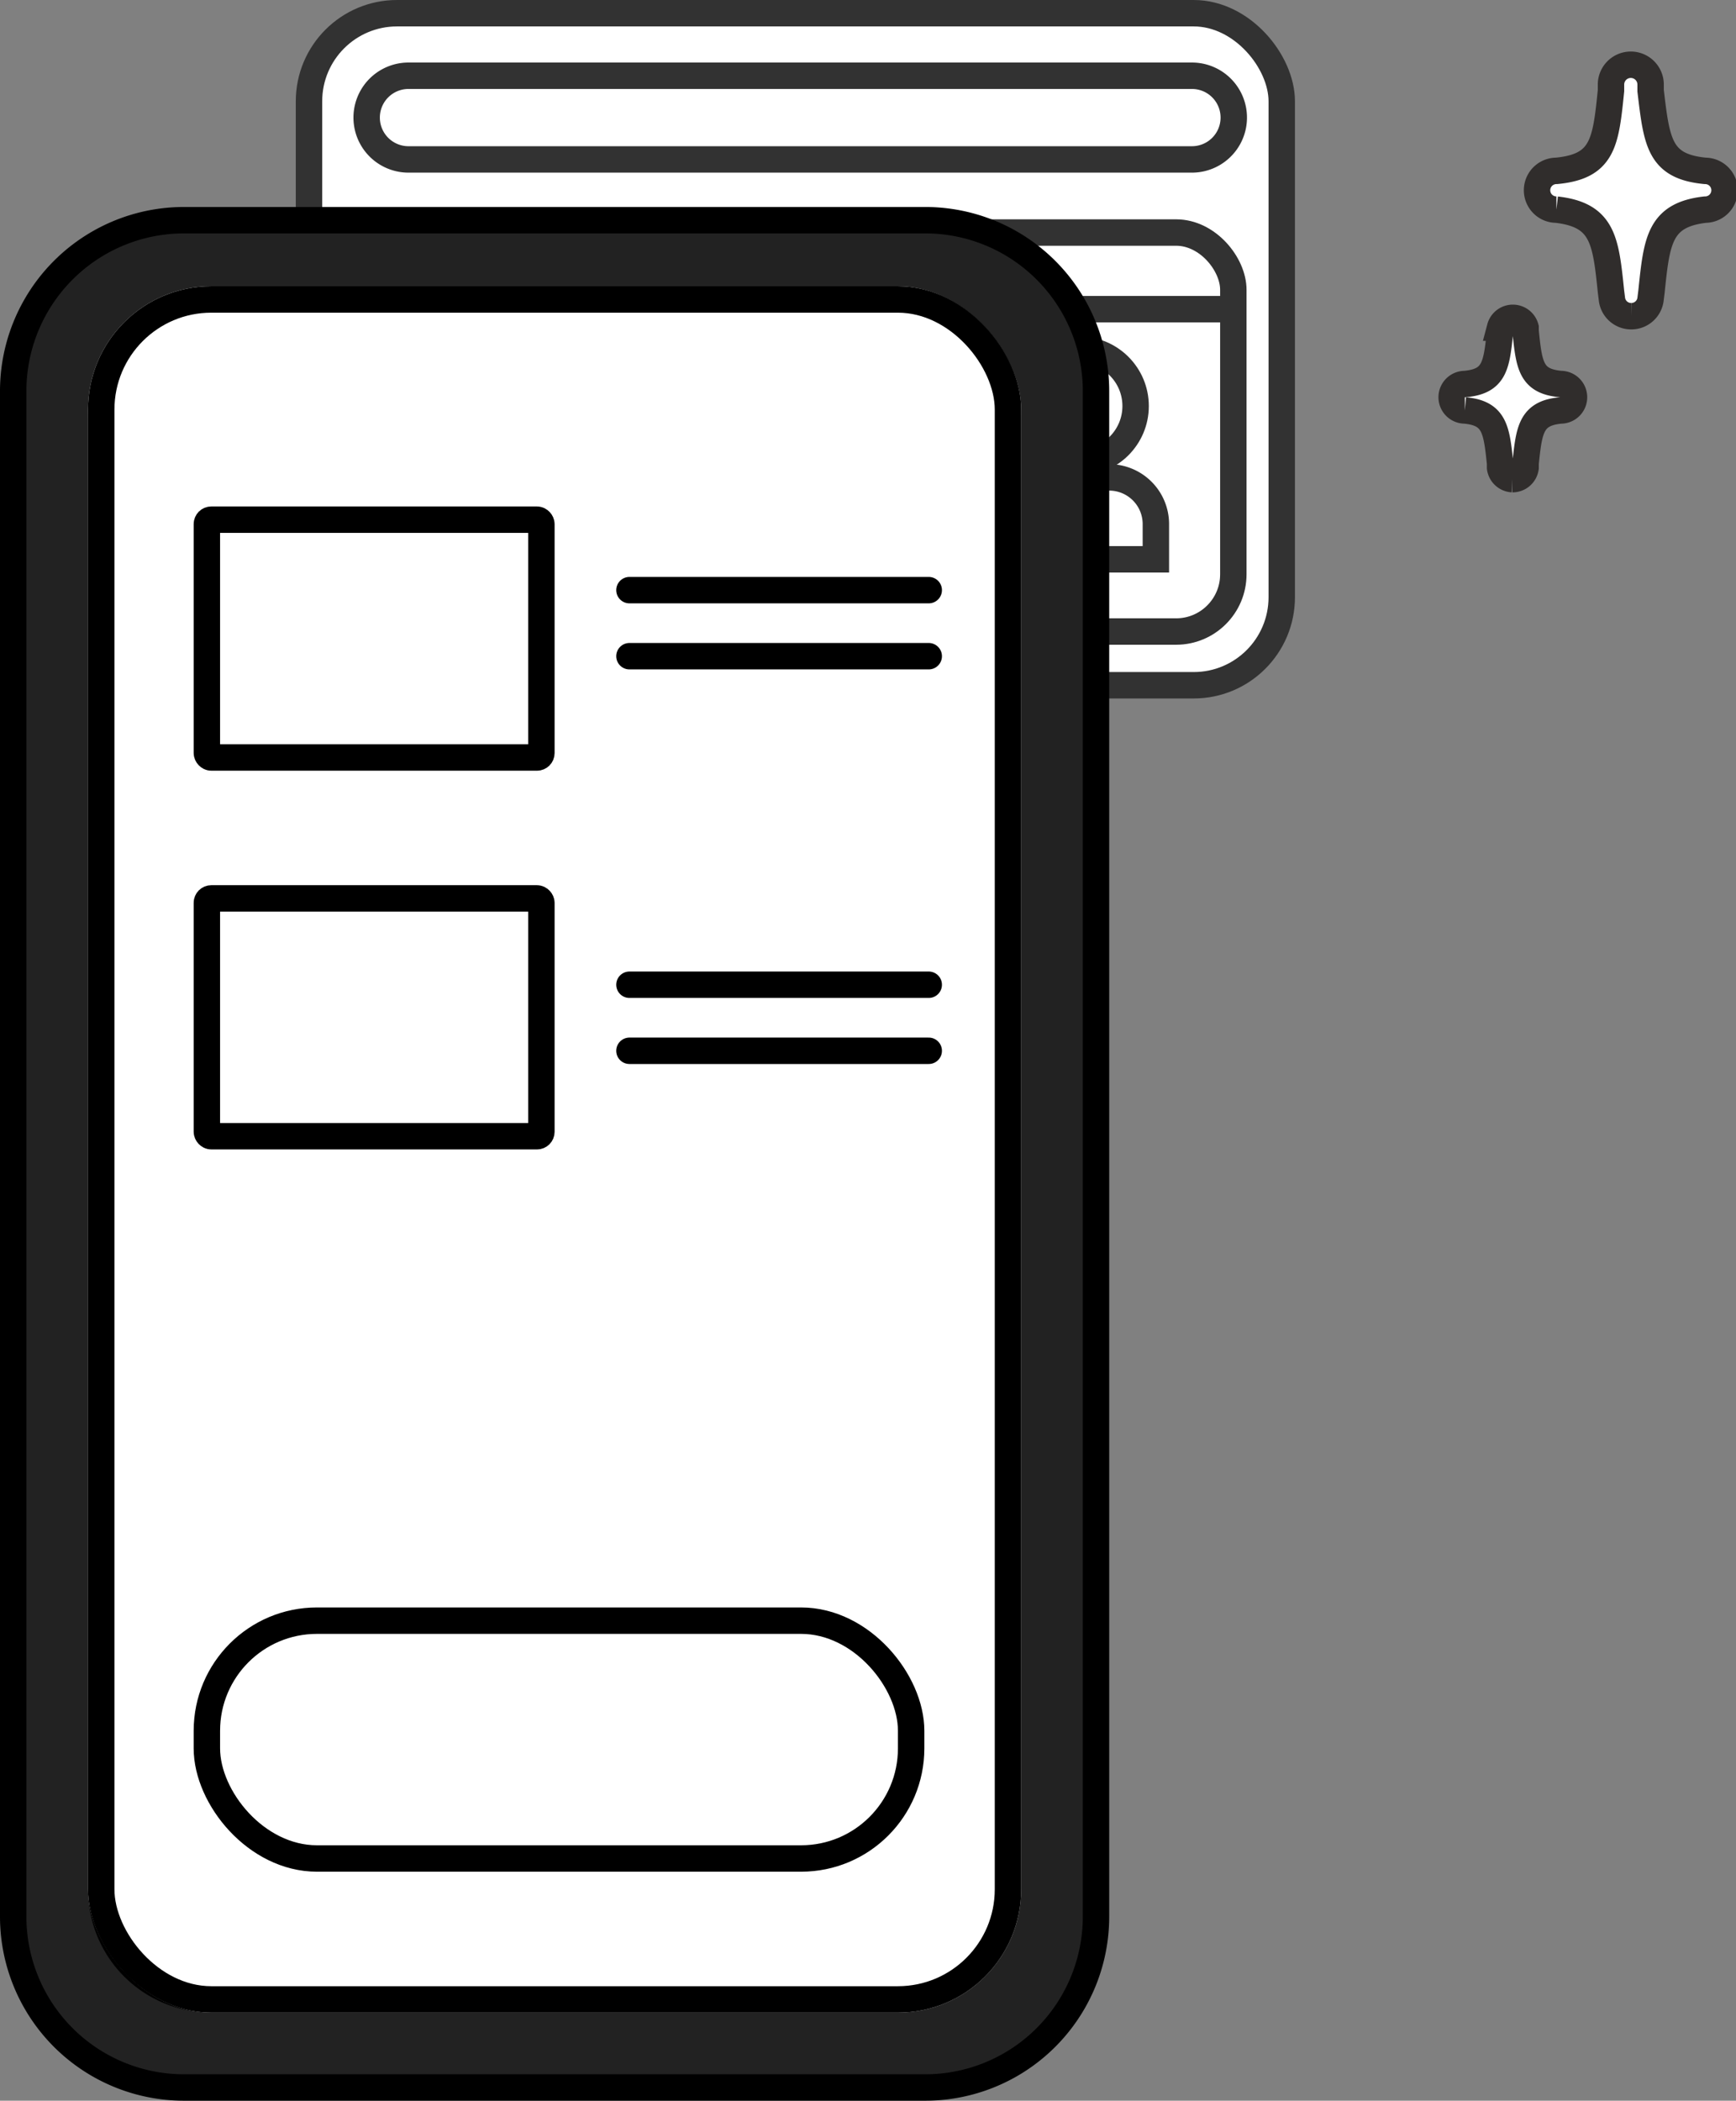
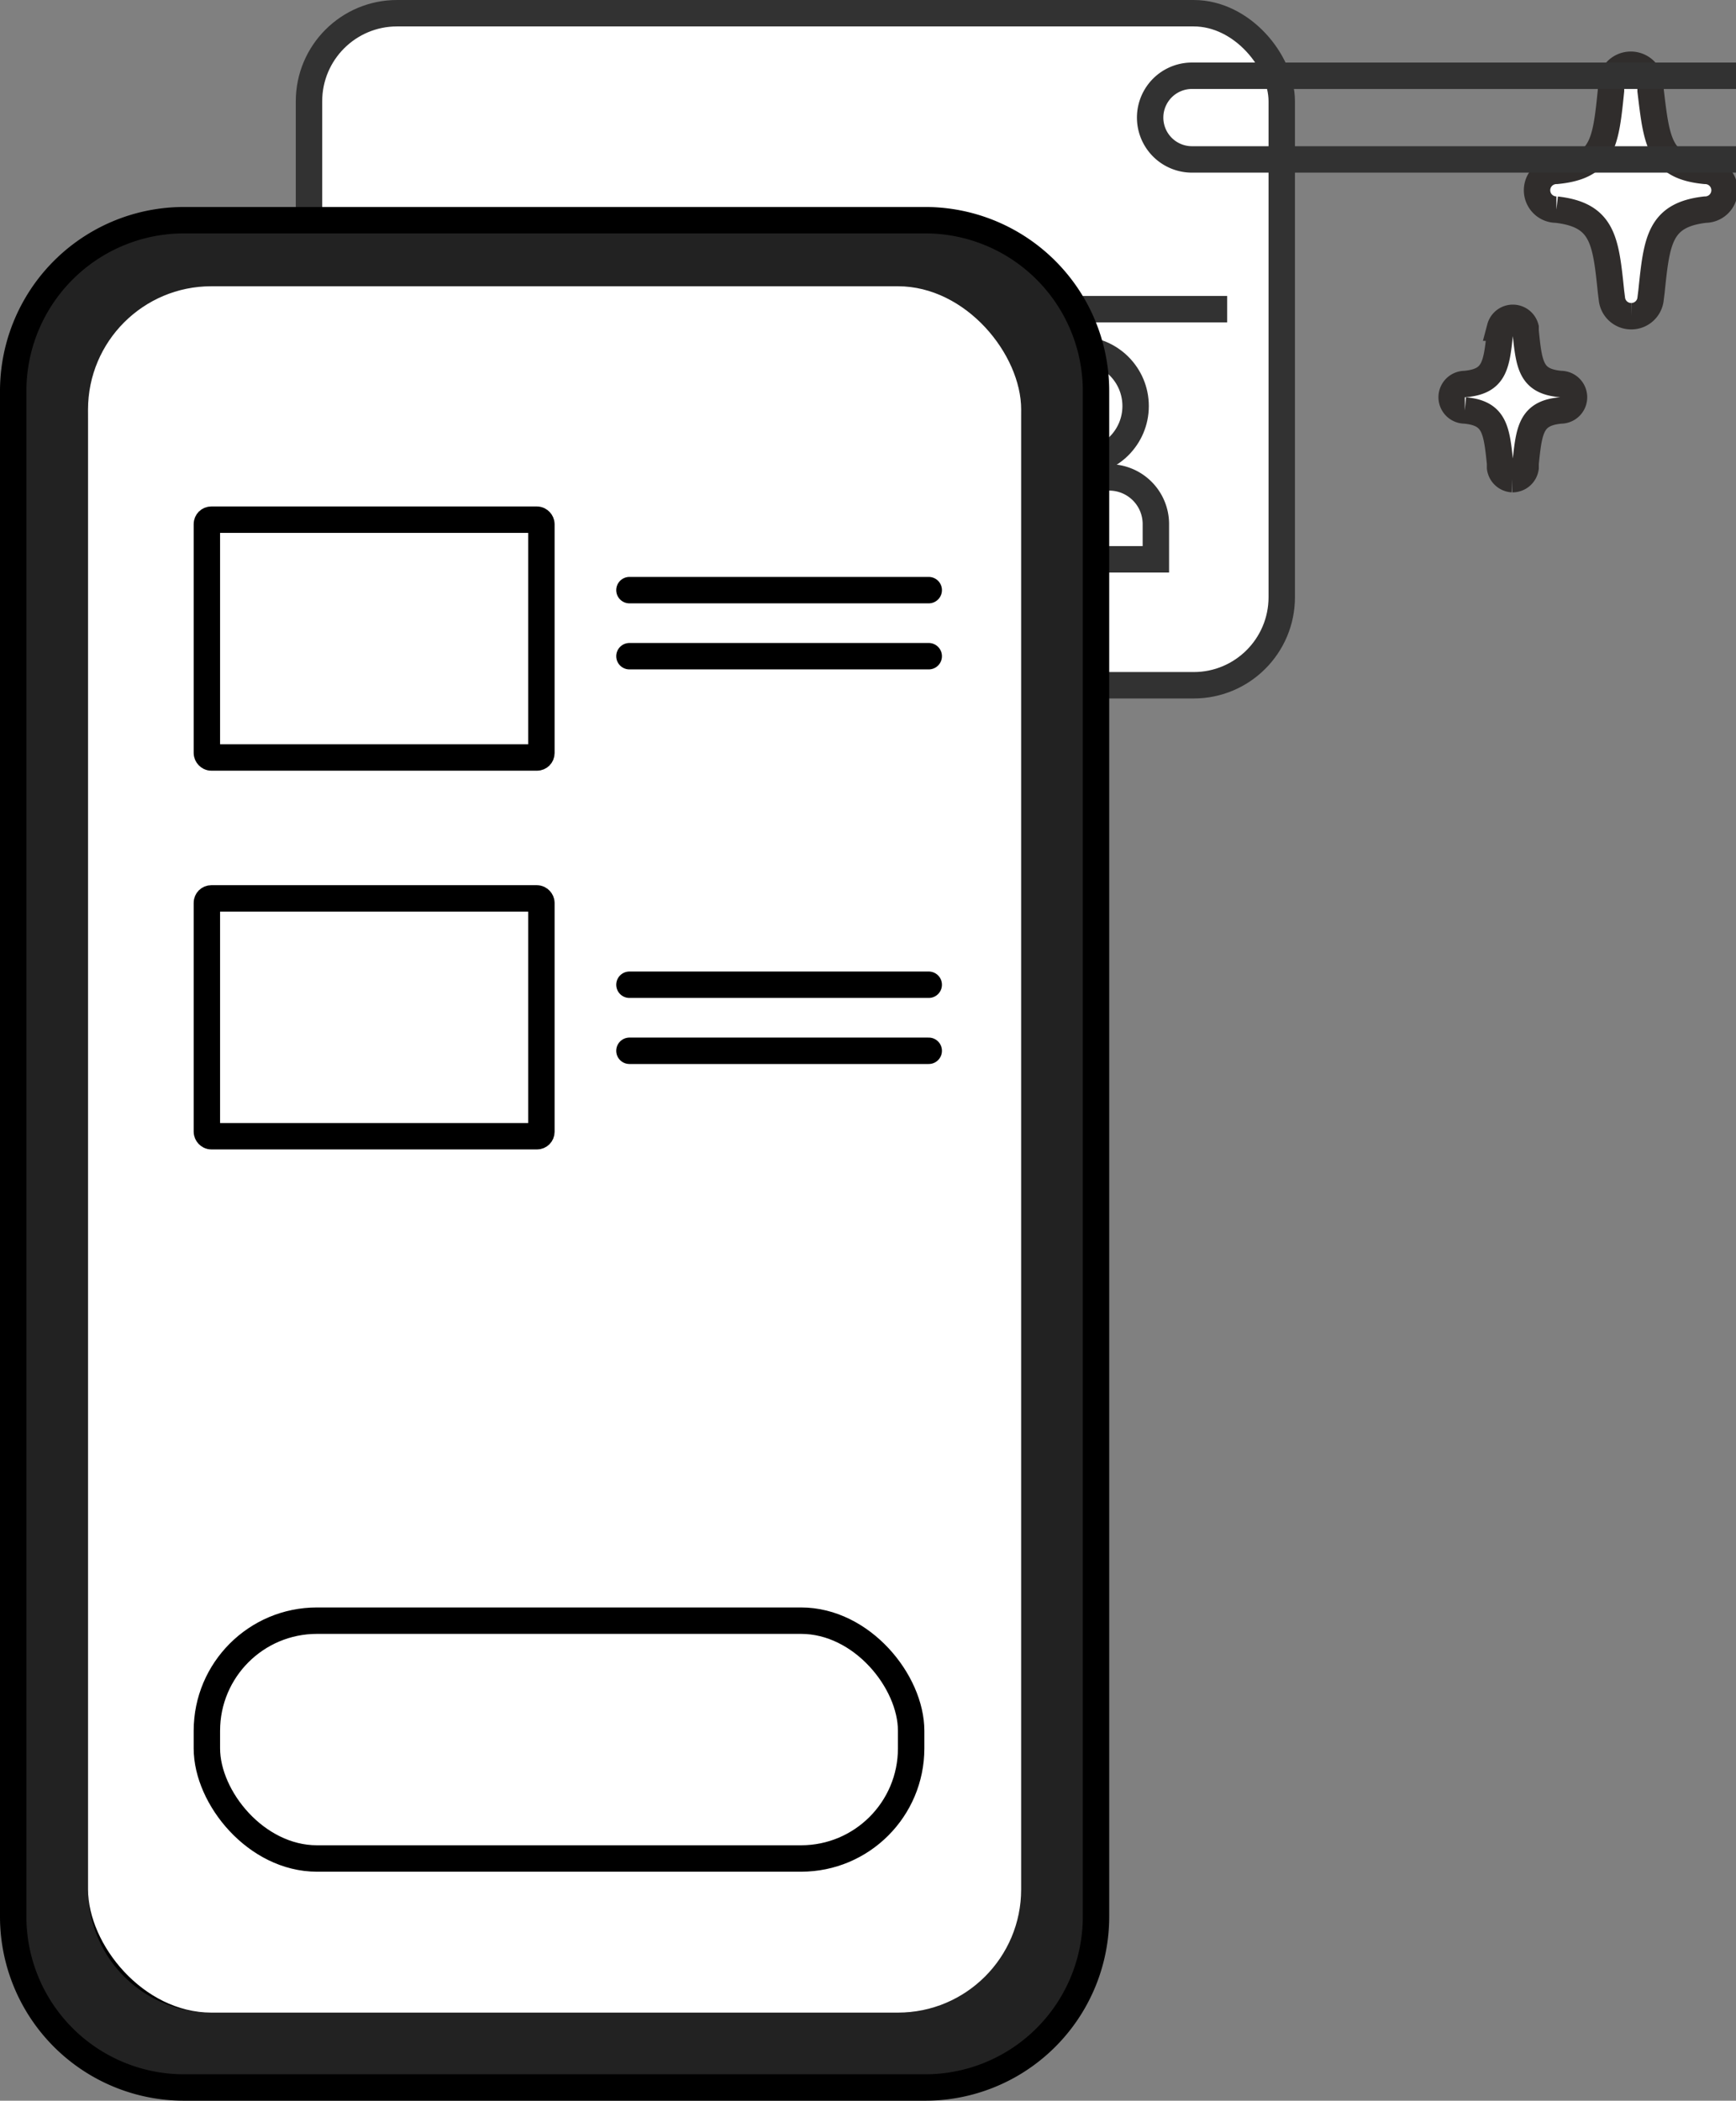
<svg xmlns="http://www.w3.org/2000/svg" width="197.2" height="238.5">
  <rect width="100%" height="100%" fill="#808080" stroke="none" />
  <defs>
    <style>.a,.d,.h{fill:#fff}.a{stroke:#302d2c}.a,.c,.e,.h,.i{stroke-width:3px}.c,.e{stroke:#323232}.c{stroke-miterlimit:10}.c,.e,.i,.l{fill:none}.e,.i{stroke-linecap:round}.e{stroke-linejoin:round}.h,.i{stroke:#000}.j{stroke:none}*{font-family:-apple-system,BlinkMacSystemFont, mplus-1c, "M + 1c", "Hiragino Kaku Gothic ProN", "Hiragino Sans", sans-serif;}</style>
  </defs>
  <path d="M185.3 35.9a2.2 2.2 0 0 1-2.2-2l-.1-.8c-.6-5.8-.9-8.7-6.2-9.3a2.2 2.2 0 0 1 0-4.4c5.3-.5 5.6-3.2 6.2-9.1v-.7a2.2 2.2 0 0 1 4.5 0v.7c.7 5.9 1 8.6 6.2 9.1a2.2 2.2 0 0 1 0 4.4c-5.2.6-5.5 3.5-6.1 9.3l-.1.8a2.2 2.2 0 0 1-2.2 2M171.8 54.4a1.5 1.5 0 0 1-1.4-1.3v-.5c-.4-3.8-.6-5.7-4-6a1.5 1.5 0 0 1 0-3c3.4-.3 3.6-2.1 4-6v-.4a1.5 1.5 0 0 1 2.9 0v.4c.4 3.9.6 5.7 4 6a1.5 1.5 0 0 1 0 3c-3.4.3-3.6 2.2-4 6v.5a1.5 1.5 0 0 1-1.5 1.3" class="a" />
  <g transform="translate(673 -5662.3)">
    <rect width="110.5" height="76.3" rx="10" style="stroke-miterlimit:10;stroke:#323232;stroke-width:3px;fill:#fff" transform="translate(-637.9 5663.8)" />
-     <path d="M-537.6 5680.4h-89a4.7 4.7 0 0 1 0-9.5h89a4.7 4.7 0 0 1 0 9.5Z" class="c" />
+     <path d="M-537.6 5680.4a4.7 4.7 0 0 1 0-9.5h89a4.7 4.7 0 0 1 0 9.5Z" class="c" />
    <path d="M-536.2 5734H-628a3.3 3.3 0 0 1-3.3-3.3V5692a3.3 3.3 0 0 1 3.3-3.3h91.8a3.3 3.3 0 0 1 3.3 3.3v38.7a3.3 3.3 0 0 1-3.3 3.3" class="d" />
    <path d="M-541.7 5725.8h-17.4v-4a5.3 5.3 0 0 1 5.3-5.3h6.8a5.3 5.3 0 0 1 5.3 5.3Z" class="d" />
    <path d="M-541.7 5725.8h-17.4v-4a5.3 5.3 0 0 1 5.3-5.3h6.8a5.3 5.3 0 0 1 5.3 5.3Z" class="c" />
    <path d="M-544 5708.5a6.4 6.4 0 1 1-6.4-6.4 6.4 6.4 0 0 1 6.4 6.4" class="d" />
    <circle cx="6.4" cy="6.4" r="6.4" class="c" transform="translate(-556.8 5702)" />
    <path d="M-631 5697.4h97.4M-631 5718h63.4" class="d" />
    <path d="M-631 5718h63.4" class="e" />
    <path d="M-631 5725.2h63.4" class="d" />
    <path d="M-631 5725.2h63.4" class="e" />
-     <path d="M0 0h62.6v10.1H0z" style="fill:#508ecf" transform="translate(-630 5698.5)" />
-     <rect width="98.4" height="45.3" class="c" rx="6.5" transform="translate(-631.3 5688.7)" />
    <path d="M-631 5697.4h97.4" class="c" />
  </g>
  <g style="fill:#222">
    <path d="M105 237H21a19.4 19.4 0 0 1-19.5-19.5v-173A19.4 19.4 0 0 1 21 25h84a19.4 19.4 0 0 1 19.5 19.5v173A19.4 19.4 0 0 1 105 237ZM24 35a12.4 12.4 0 0 0-12.5 12.5v167A12.4 12.4 0 0 0 24 227h78a12.4 12.4 0 0 0 12.5-12.5v-167A12.4 12.4 0 0 0 102 35H24Z" class="j" />
    <path d="M110 525a17.9 17.9 0 0 0 18-18V334a17.9 17.9 0 0 0-18-18H26a17.9 17.9 0 0 0-18 18v173a17.9 17.9 0 0 0 18 18h84M29 323h78a14 14 0 0 1 14 14v167a14 14 0 0 1-14 14H29a14 14 0 0 1-14-14V337a14 14 0 0 1 14-14m81 205H26a20.9 20.9 0 0 1-21-21V334a20.9 20.9 0 0 1 21-21h84a20.9 20.9 0 0 1 21 21v173a20.9 20.9 0 0 1-21 21ZM29 326a11 11 0 0 0-11 11v167a11 11 0 0 0 11 11h78a11 11 0 0 0 11-11V337a11 11 0 0 0-11-11H29Z" style="fill:#000;stroke:none" transform="translate(-5 -289.5)" />
  </g>
  <g class="h" transform="translate(10 32.5)">
    <rect width="106" height="196" class="j" rx="14" />
-     <rect width="103" height="193" x="1.5" y="1.5" class="l" rx="12.5" />
  </g>
  <g class="h" transform="translate(22 182.5)">
    <rect width="83" height="30" class="j" rx="14" />
    <rect width="80" height="27" x="1.5" y="1.5" class="l" rx="12.5" />
  </g>
  <g class="h" transform="translate(22 57.5)">
    <rect width="41" height="30" class="j" rx="2" />
    <rect width="38" height="27" x="1.5" y="1.5" class="l" rx=".5" />
  </g>
  <g class="h" transform="translate(22 100.5)">
    <rect width="41" height="30" class="j" rx="2" />
    <rect width="38" height="27" x="1.5" y="1.5" class="l" rx=".5" />
  </g>
  <path d="M71.5 67h34M71.5 111.8h34M71.5 74.5h34M71.5 119.3h34" class="i" />
</svg>